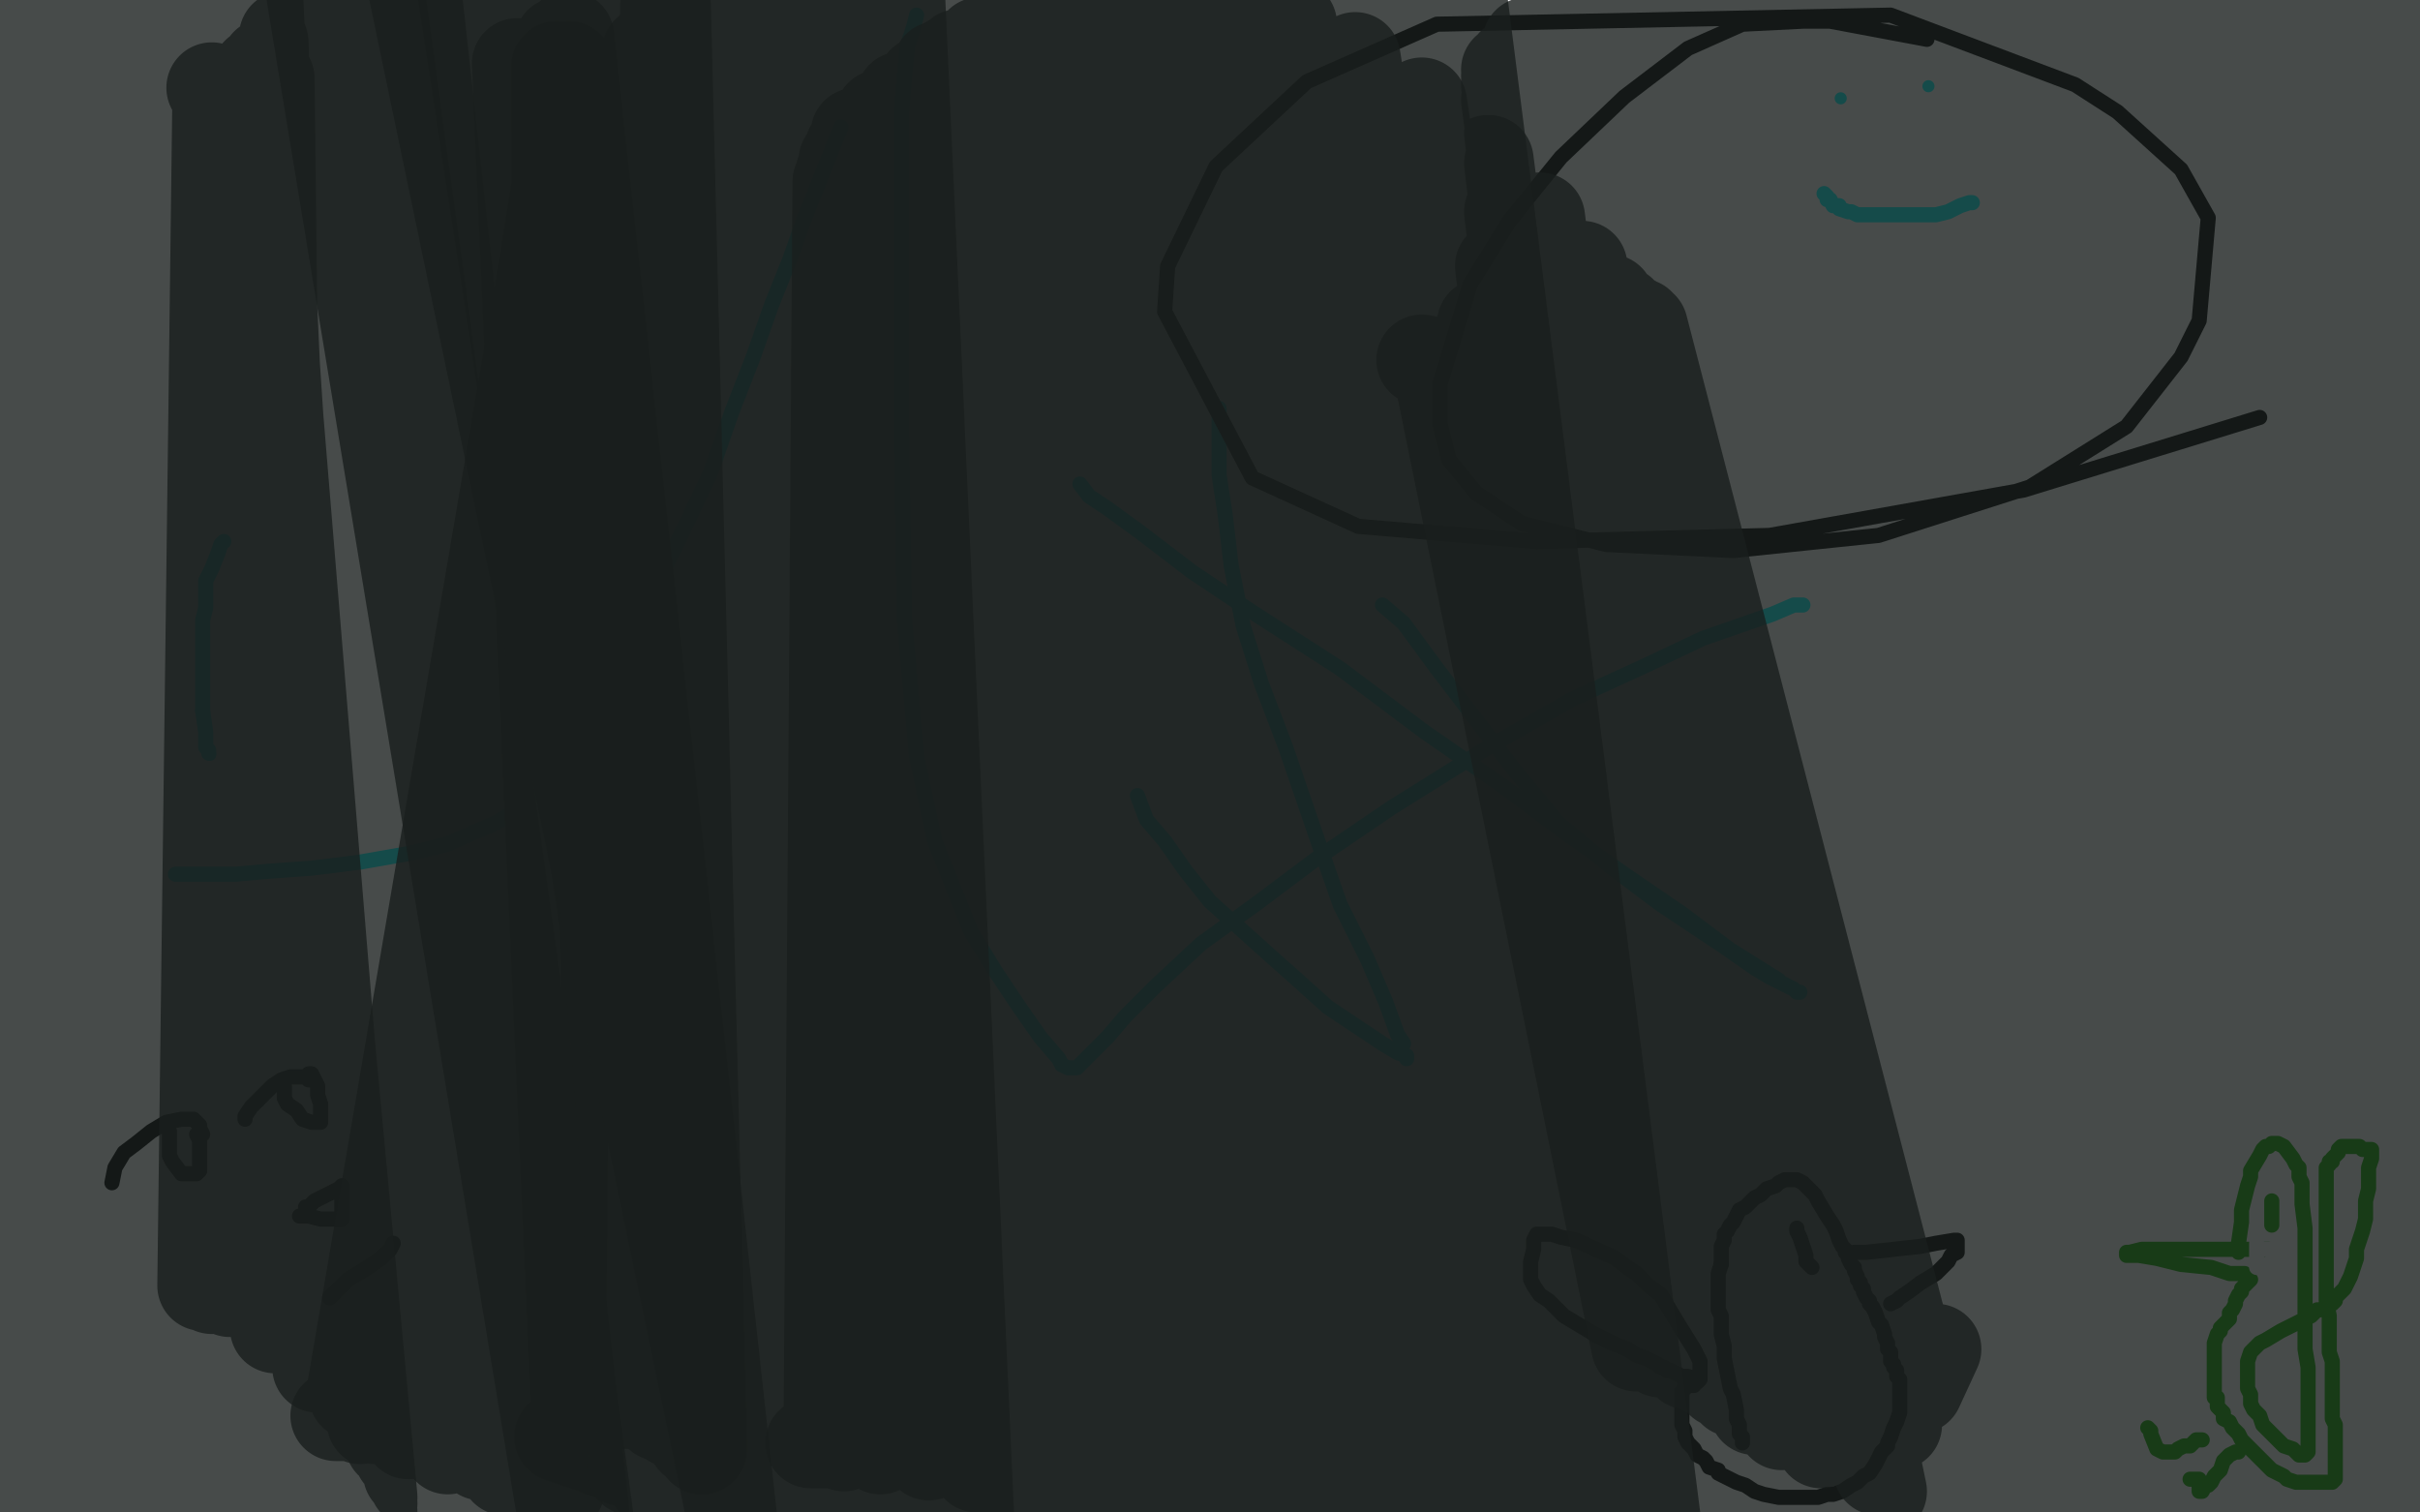
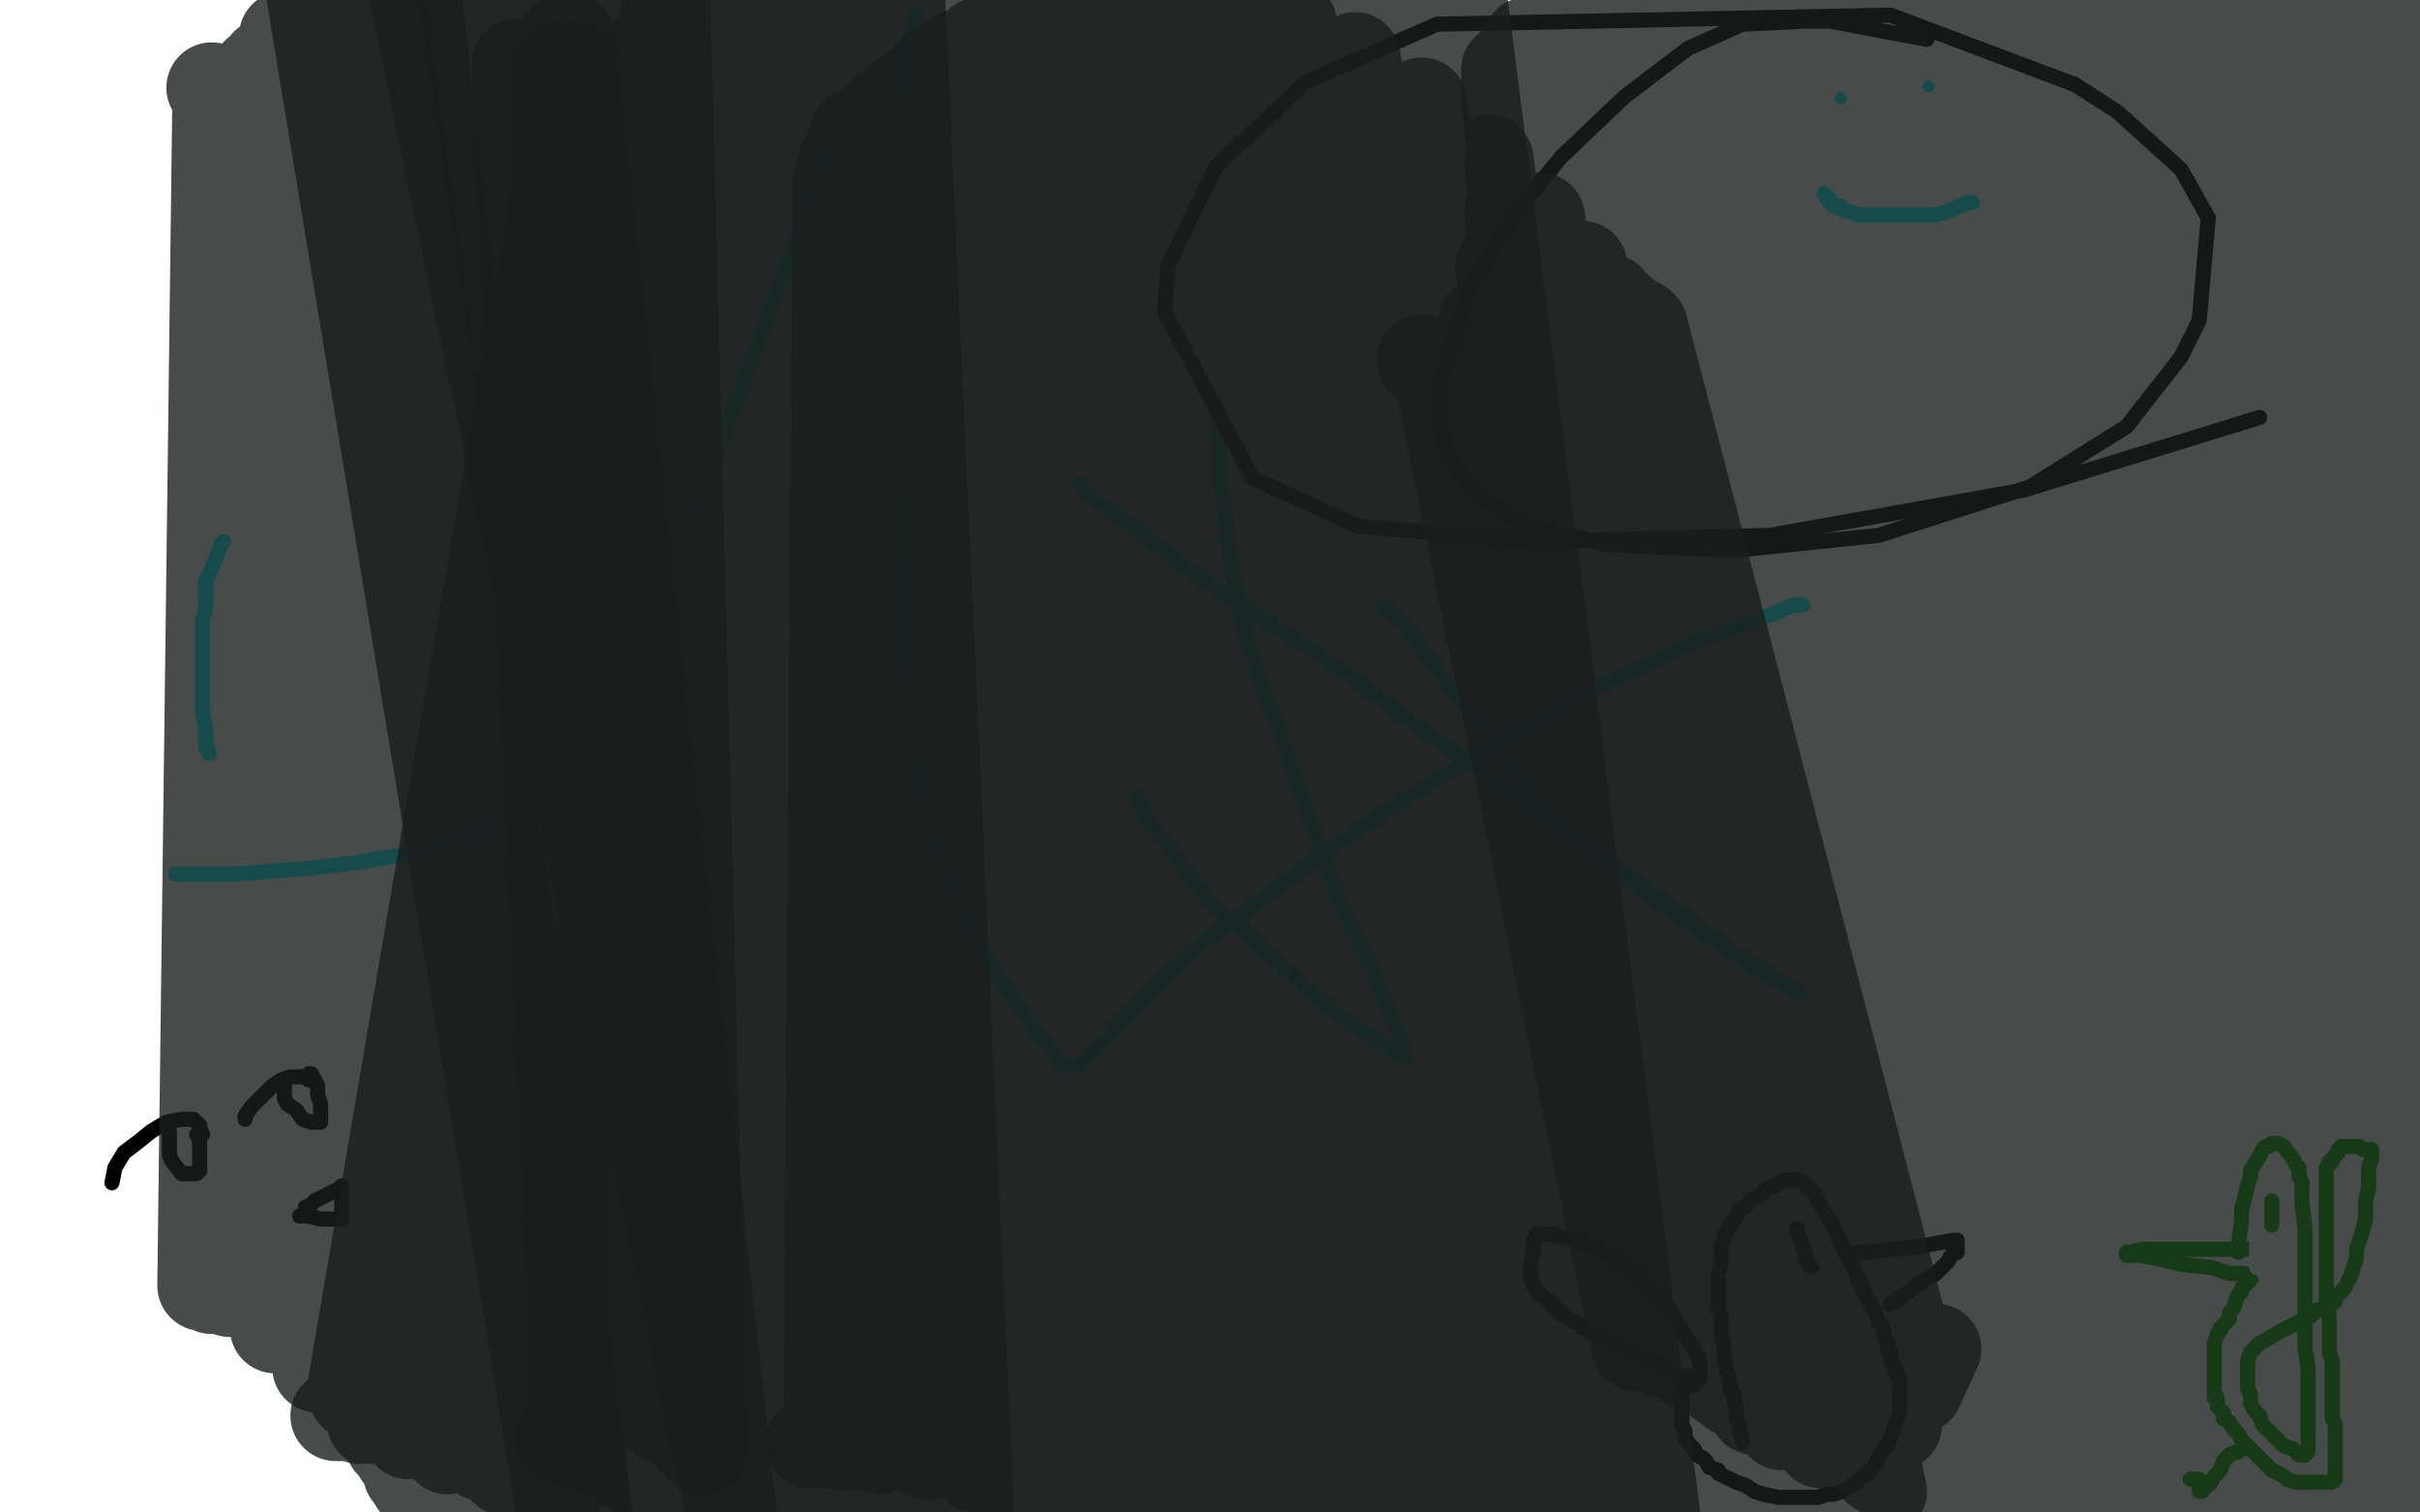
<svg xmlns="http://www.w3.org/2000/svg" width="800" height="500" version="1.1" style="stroke-antialiasing: false">
  <desc>This SVG has been created on https://colorillo.com/</desc>
  <rect x="0" y="0" width="800" height="500" style="fill: rgb(255,255,255); stroke-width:0" />
  <polyline points="376,263 379,271 379,271 385,278 385,278 392,288 392,288 400,298 400,298 410,307 410,307 420,316 420,316 429,324 429,324 439,333 448,339 457,345 462,348 465,349 465,350" style="fill: none; stroke: #03ffff; stroke-width: 5; stroke-linejoin: round; stroke-linecap: round; stroke-antialiasing: false; stroke-antialias: 0; opacity: 1.0" />
  <polyline points="464,345 462,342 462,342 458,331 458,331 452,317 452,317 443,299 443,299 436,279 436,279 425,247 425,247 417,226 417,226 411,207 407,187 405,170 403,157 403,148 403,142 403,138 403,136 403,135" style="fill: none; stroke: #03ffff; stroke-width: 5; stroke-linejoin: round; stroke-linecap: round; stroke-antialiasing: false; stroke-antialias: 0; opacity: 1.0" />
  <polyline points="457,200 464,206 464,206 475,221 475,221 488,238 488,238 501,255 501,255 515,272 515,272 533,287 533,287 549,299 549,299 561,307 570,313 580,320 585,323 589,325 593,327 594,328 595,328" style="fill: none; stroke: #03ffff; stroke-width: 5; stroke-linejoin: round; stroke-linecap: round; stroke-antialiasing: false; stroke-antialias: 0; opacity: 1.0" />
  <polyline points="588,324 572,314 572,314 556,302 556,302 537,289 537,289 517,275 517,275 497,260 497,260 471,242 471,242 443,221 443,221 415,203 394,189 377,176 366,168 360,164 357,160" style="fill: none; stroke: #03ffff; stroke-width: 5; stroke-linejoin: round; stroke-linecap: round; stroke-antialiasing: false; stroke-antialias: 0; opacity: 1.0" />
  <polyline points="595,200 596,200 596,200 593,200 593,200 586,203 586,203 563,211 563,211 544,220 544,220 520,231 520,231 492,247 492,247 460,267 435,284 415,299 397,312 382,326 372,336 366,343 360,349 358,351 357,352 356,353 355,353 354,353 353,353 351,352 350,350 344,343 337,333 329,321 321,308 309,278 303,250 299,205 298,142 298,90 298,59 298,37 299,25 300,15 302,9 303,5" style="fill: none; stroke: #03ffff; stroke-width: 5; stroke-linejoin: round; stroke-linecap: round; stroke-antialiasing: false; stroke-antialias: 0; opacity: 1.0" />
  <polyline points="278,42 272,57 272,57 266,72 266,72 261,86 261,86 255,101 255,101 249,118 249,118 242,136 242,136 235,156 235,156 226,175 215,197 205,216 197,231 191,243 182,256 177,261 173,265 169,269 164,272 157,275 148,279 136,282 119,285 103,287 89,288 78,289 65,289 58,289" style="fill: none; stroke: #03ffff; stroke-width: 5; stroke-linejoin: round; stroke-linecap: round; stroke-antialiasing: false; stroke-antialias: 0; opacity: 1.0" />
  <polyline points="740,414 740,411 740,411 741,404 741,404 741,400 741,400 742,396 742,396 743,392 743,392 744,389 744,389 744,387 747,382 748,380 749,379 750,379 751,378 752,378 753,378 755,379 758,383 759,385 760,386 760,389 761,391 761,394 761,398 762,406 762,414 762,418 762,427 762,432 762,442 762,446 763,452 763,455 763,464 763,467 763,470 763,471 763,473 763,474 763,475 763,476 763,477 763,478 763,480 762,481 760,481 758,479 755,478 754,477 751,474 749,472 748,471 747,468 745,466 744,464 744,461 743,459 743,453 743,451 743,450 744,447 747,444 749,443 754,440 762,436 764,435 766,433 767,433 769,432 771,431 772,430 772,429 773,428 775,426 776,424 777,422 778,419 779,416 779,413 781,407 782,403 782,397 783,393 783,391 783,388 783,386 784,383 784,382 784,381 784,380 783,380 781,380 780,379 779,379 778,379 777,379 776,379 775,379 774,379 773,380 773,381 772,382 771,383 771,384 770,384 770,385 769,386 769,387 769,388 769,389 769,390 769,391 769,393 769,396 769,400 769,404 769,409 769,410 769,426 769,430 770,435 770,441 770,447 771,450 771,454 771,457 771,461 771,464 771,466 771,469 772,471 772,473 772,474 772,475 772,477 772,478 772,480 772,481 772,482 772,483 772,484 772,485 772,486 772,487 772,488 772,489 771,490 770,490 768,490 765,490 762,490 759,490 756,489 755,488 753,487 751,486 750,485 748,483 746,481 744,479 742,477 741,476 740,474 738,472 737,470 735,469 735,467 734,466 733,465 733,464 733,462 732,462 732,459 732,457 732,456 732,454 732,451 732,449 732,447 732,445 732,444 733,441 734,440 734,439 736,437 737,436 737,434 738,433 739,431 739,430 740,428 741,427 741,426 742,425 744,423 742,421 737,421 731,419 721,418 713,416 707,415 703,415 703,414 704,414 708,413 711,413 715,413 723,413 733,413 740,413 745,413 749,413 750,413" style="fill: none; stroke: #14ae00; stroke-width: 5; stroke-linejoin: round; stroke-linecap: round; stroke-antialiasing: false; stroke-antialias: 0; opacity: 1.0" />
  <polyline points="751,397 751,398 751,398 751,399 751,399 751,400 751,400 751,401 751,401 751,403 751,403 751,404 751,404 751,405" style="fill: none; stroke: #14ae00; stroke-width: 5; stroke-linejoin: round; stroke-linecap: round; stroke-antialiasing: false; stroke-antialias: 0; opacity: 1.0" />
-   <polyline points="728,476 726,476 726,476 724,478 724,478 722,478 722,478 720,479 720,479 719,480 719,480 718,480 718,480 716,480 715,480 713,479 711,474 711,473 710,472" style="fill: none; stroke: #14ae00; stroke-width: 5; stroke-linejoin: round; stroke-linecap: round; stroke-antialiasing: false; stroke-antialias: 0; opacity: 1.0" />
  <polyline points="740,480 739,480 739,480 737,481 737,481 735,483 735,483 734,486 734,486 732,488 732,488 731,490 731,490 730,491 729,491 728,493 727,493 727,492 727,491 727,489 726,489 724,489" style="fill: none; stroke: #14ae00; stroke-width: 5; stroke-linejoin: round; stroke-linecap: round; stroke-antialiasing: false; stroke-antialias: 0; opacity: 1.0" />
  <polyline points="746,411 746,412 746,412 746,413 746,413 746,414 746,414 746,415 746,415 746,416 746,416 746,417 746,417 746,418 746,419 747,419 748,419 750,418 751,417 752,416 754,415 754,414 755,414 755,413 754,413 753,413 752,413 751,413 750,413 749,413 748,413" style="fill: none; stroke: #ffffff; stroke-width: 5; stroke-linejoin: round; stroke-linecap: round; stroke-antialiasing: false; stroke-antialias: 0; opacity: 1.0" />
  <polyline points="603,64 604,65 604,65 604,66 604,66 605,66 605,66 606,68 606,68 608,68 608,68 608,69 608,69 611,70 612,70 614,71 616,71 620,71 623,71 626,71 630,71 633,71 637,71 640,71 644,70 648,68 651,67 652,67" style="fill: none; stroke: #03ffff; stroke-width: 5; stroke-linejoin: round; stroke-linecap: round; stroke-antialiasing: false; stroke-antialias: 0; opacity: 1.0" />
  <circle cx="608.5" cy="32.5" r="2" style="fill: #03ffff; stroke-antialiasing: false; stroke-antialias: 0; opacity: 1.0" />
  <circle cx="637.5" cy="28.5" r="2" style="fill: #03ffff; stroke-antialiasing: false; stroke-antialias: 0; opacity: 1.0" />
  <polyline points="576,477 576,476 576,476 576,475 576,475 575,474 575,474 575,472 575,472 575,471 575,471 574,469 574,469 574,466 574,466 573,461 572,459 570,449 570,445 569,441 569,437 569,435 568,433 568,432 568,431 568,426 568,423 568,421 569,418" style="fill: none; stroke: #000000; stroke-width: 5; stroke-linejoin: round; stroke-linecap: round; stroke-antialiasing: false; stroke-antialias: 0; opacity: 1.0" />
  <polyline points="569,418 569,416 569,414 569,412 570,410 570,408 571,407 572,405 573,404 574,402 575,400 577,399 580,396 582,395 584,393 587,392 588,391 590,390 591,390 592,390 593,390 594,390 596,391 597,392 600,395 601,397 604,402 606,405 607,407 608,410 609,412 610,413 610,414 611,415 611,416 612,418 613,419 613,420 614,422 614,423 615,424 615,425 616,426 616,427 617,429 618,430 618,431 619,432 620,434 621,437 622,438 623,441 623,442 624,444 624,446 625,447 625,448 625,450 626,451 626,452 627,453 627,454 627,455 628,456 628,457 628,458 628,459 628,460 628,463 628,465 628,467 627,470 626,472 625,475 624,477 624,478 622,480 621,482 620,484 618,487 616,488 614,490 612,491 609,493 606,494 604,494 601,495 598,495 594,495 591,495 588,495 583,494 580,493 577,491 574,490 572,489 570,488 568,487 568,486 565,485 564,483 563,482 561,481 560,479 559,478 558,477 557,475 557,474 557,473 556,471 556,470 556,469 556,468 556,467 556,466 556,465 556,464 556,463 556,462 556,461 556,460 557,459 557,458 558,458 559,458 560,458 560,457 561,457 562,456 562,455 562,454 562,453 562,452 562,450 560,446 555,438 552,433 549,428 545,425 541,421 538,419 534,416 532,415 521,410 516,409 513,408 509,408 508,408 507,410 507,412 507,413 506,417 506,420 506,423 507,425 509,428 512,430 517,435 522,438 527,441 533,444 538,446 541,448 544,449 546,450 548,451 549,452 550,452 551,453 552,453 554,454 556,455 558,455 561,456" style="fill: none; stroke: #000000; stroke-width: 5; stroke-linejoin: round; stroke-linecap: round; stroke-antialiasing: false; stroke-antialias: 0; opacity: 1.0" />
  <polyline points="594,406 594,407 594,407 595,409 595,409 596,412 596,412 597,415 597,415 597,417 597,417 598,418 598,418 599,419" style="fill: none; stroke: #000000; stroke-width: 5; stroke-linejoin: round; stroke-linecap: round; stroke-antialiasing: false; stroke-antialias: 0; opacity: 1.0" />
  <polyline points="612,415 613,414 613,414 617,414 617,414 626,413 626,413 635,412 635,412 640,411 640,411 646,410 646,410 647,410 647,411 647,412 647,413 647,414 645,415 644,417 640,421 635,424 631,427 628,429 627,430 625,431" style="fill: none; stroke: #000000; stroke-width: 5; stroke-linejoin: round; stroke-linecap: round; stroke-antialiasing: false; stroke-antialias: 0; opacity: 1.0" />
  <polyline points="637,13 605,7 605,7 596,7 596,7 576,8 576,8 558,16 558,16 537,32 537,32 516,52 516,52 499,73 499,73 486,94 476,127 476,140 479,152 488,163 503,173 531,180 573,182 621,177 671,161 703,141 721,118 727,106 730,72 721,56 700,37 686,28 625,5 475,8 432,27 402,55 386,88 385,103 414,158 449,174 508,179 585,177 669,162 747,138" style="fill: none; stroke: #000000; stroke-width: 5; stroke-linejoin: round; stroke-linecap: round; stroke-antialiasing: false; stroke-antialias: 0; opacity: 1.0" />
  <polyline points="74,179 73,180 73,180 72,183 72,183 70,188 70,188 68,192 68,192 68,197 68,197 68,201 68,201 67,205 67,205 67,209 67,213 67,216 67,220 67,223 67,230 67,235" style="fill: none; stroke: #03ffff; stroke-width: 5; stroke-linejoin: round; stroke-linecap: round; stroke-antialiasing: false; stroke-antialias: 0; opacity: 1.0" />
  <circle cx="69.5" cy="249.5" r="2" style="fill: #03ffff; stroke-antialiasing: false; stroke-antialias: 0; opacity: 1.0" />
  <polyline points="67,235 68,242 68,247 69,248 69,249" style="fill: none; stroke: #03ffff; stroke-width: 5; stroke-linejoin: round; stroke-linecap: round; stroke-antialiasing: false; stroke-antialias: 0; opacity: 1.0" />
  <polyline points="37,391 38,386 38,386 41,381 41,381 45,378 45,378 50,374 50,374 55,371 55,371 60,370 60,370 64,370 66,372 66,373 67,375" style="fill: none; stroke: #000000; stroke-width: 5; stroke-linejoin: round; stroke-linecap: round; stroke-antialiasing: false; stroke-antialias: 0; opacity: 1.0" />
  <polyline points="65,375 66,377 66,377 66,380 66,380 66,383 66,383 66,384 66,384 66,387 66,387 65,388 65,388 64,388 64,388 62,388 60,388 57,384 56,382 56,379 56,378 56,376 56,375 56,374" style="fill: none; stroke: #000000; stroke-width: 5; stroke-linejoin: round; stroke-linecap: round; stroke-antialiasing: false; stroke-antialias: 0; opacity: 1.0" />
  <polyline points="81,370 81,369 81,369 83,366 83,366 87,362 87,362 90,359 90,359 93,357 93,357 96,356 96,356 98,356 98,356 99,356 101,356 102,356 102,357 102,356 102,355 103,355 105,359 105,362 106,365 106,367 106,370 106,371 105,371 103,371 100,370 98,367 95,365 94,363 94,362 94,361 94,359" style="fill: none; stroke: #000000; stroke-width: 5; stroke-linejoin: round; stroke-linecap: round; stroke-antialiasing: false; stroke-antialias: 0; opacity: 1.0" />
  <polyline points="101,399 102,399 102,399 104,397 104,397 108,395 108,395 110,394 110,394 112,393 112,393 113,392 113,392 113,393 113,395 113,398 113,400 113,401 113,403 110,403 106,403 102,402 101,402 100,402 99,402" style="fill: none; stroke: #000000; stroke-width: 5; stroke-linejoin: round; stroke-linecap: round; stroke-antialiasing: false; stroke-antialias: 0; opacity: 1.0" />
-   <polyline points="130,411 129,413 129,413 126,416 126,416 120,420 120,420 115,423 115,423 112,426 112,426 110,428 110,428 109,429 109,429" style="fill: none; stroke: #000000; stroke-width: 5; stroke-linejoin: round; stroke-linecap: round; stroke-antialiasing: false; stroke-antialias: 0; opacity: 1.0" />
-   <polyline points="63,177 66,171 66,171 -4,422 -4,422 68,169 68,169 -3,422 -3,422 71,162 71,162 3,424 3,424 74,151 74,151 15,427 15,427 77,140 77,140 27,433 27,433 79,123 79,123 42,441 42,441 83,108 83,108 53,447 86,92 64,452 89,37 89,466 89,26 94,469 87,14 99,472 85,4 104,474 85,-6 107,478 83,-16 111,480 81,-26 115,485 79,-34 117,488 77,-43 121,491 76,-48 121,493 72,-50 123,495 70,-50 123,497 64,-50 123,500 52,-50 121,501 48,-50 121,503 40,-50 115,506 34,-50 108,510 27,-50 99,514 21,-50 88,520 12,-50 77,524 5,-50 67,529 0,-50 56,535 -7,-50 48,541 -10,-50 39,546 -15,-50 33,553 -20,-50 26,557 -25,-50 18,562 -30,-50 10,566 -36,-50 2,570 -40,-50 -4,573 -44,-50 -11,575 -45,-50 -19,576 -48,-50 -27,578 -50,-50 -39,580 -50,-50 -48,581 -50,-50 -50,582 -50,-50 -50,583 -50,-50 -50,583 -50,-50 -50,583 -50,-50 -50,583 -50,-50 -50,583 -50,-50 -50,583 -50,-50 -50,583 -50,-50" style="fill: none; stroke: #1a1e1d; stroke-width: 30; stroke-linejoin: round; stroke-linecap: round; stroke-antialiasing: false; stroke-antialias: 0; opacity: 0.8" />
  <polyline points="70,29 72,30 72,30 67,425 67,425 74,30 74,30 67,425 67,425 77,30 77,30 68,425 68,425 78,30 78,30 70,426 70,426 78,30 78,30 76,427 78,30 91,439 80,29 105,452 83,27 117,461 85,24 123,470 88,21 129,477 92,17 132,481 94,12 135,487 99,8 137,489 101,2 137,490 105,-4 139,490 106,-10 140,492 109,-18 142,493 112,-23 142,493 113,-27 142,494 114,-31 143,494 116,-33 143,494 118,-35 143,494 120,-35 143,494 120,-36 143,494 121,-37 143,496 121,-36 145,495 121,-36 148,498 121,-36 150,502 121,-36 155,505 121,-36 159,512 121,-36 166,522 121,-36 174,533 121,-36 183,543 121,-36 190,554 121,-36 197,565 121,-35 200,572 121,-35 203,576 121,-35 205,579 121,-35 205,580 121,-34 205,580" style="fill: none; stroke: #1a1e1d; stroke-width: 30; stroke-linejoin: round; stroke-linecap: round; stroke-antialiasing: false; stroke-antialias: 0; opacity: 0.8" />
  <polyline points="111,468 115,468 115,468 185,58 185,58 119,469 119,469 185,56 185,56 124,469 124,469 185,55 185,55 135,474 135,474 186,53 186,53 148,479 148,479 186,48 186,48 159,481 159,481 188,43 167,486 187,38 175,490 188,33 179,491 189,30 182,492 189,26 185,492 189,25 185,492 188,23 185,492 188,22 185,492 184,22" style="fill: none; stroke: #1a1e1d; stroke-width: 30; stroke-linejoin: round; stroke-linecap: round; stroke-antialiasing: false; stroke-antialias: 0; opacity: 0.8" />
  <polyline points="185,475 191,477 191,477 171,21 171,21 194,478 194,478 173,21 173,21 199,480 199,480 174,21 174,21 206,483 206,483 177,21 177,21 216,490 216,490 178,20 178,20 227,497 227,497 182,18 182,18 235,503 235,503 185,16 241,509 185,14 242,512 187,14 243,512 188,13 243,512 188,12" style="fill: none; stroke: #1a1e1d; stroke-width: 30; stroke-linejoin: round; stroke-linecap: round; stroke-antialiasing: false; stroke-antialias: 0; opacity: 0.8" />
  <polyline points="201,463 205,464 205,464 192,56 192,56 206,464 206,464 192,55 192,55 208,464 208,464 194,54 194,54 210,464 210,464 196,52 196,52 214,465 214,465 199,47 199,47 218,468 218,468 204,39 204,39 222,470 222,470 210,28 227,473 214,17 229,476 219,10 232,478 220,3 232,479 220,2" style="fill: none; stroke: #1a1e1d; stroke-width: 30; stroke-linejoin: round; stroke-linecap: round; stroke-antialiasing: false; stroke-antialias: 0; opacity: 0.8" />
  <polyline points="193,499 193,499 193,499 138,1 193,499 132,-1 192,500 126,-1 191,501 121,-1 191,501 116,-1 191,501 113,-1 190,501 110,-2 189,501 107,-2 188,501 105,-2 188,501 103,-2 187,501 103,-2 186,501 103,-2" style="fill: none; stroke: #1a1e1d; stroke-width: 30; stroke-linejoin: round; stroke-linecap: round; stroke-antialiasing: false; stroke-antialias: 0; opacity: 0.8" />
  <polyline points="209,486 213,484 213,484 183,28 183,28 214,484 214,484 181,24 181,24 215,484 215,484 177,21 177,21 218,486 218,486 175,15 175,15 224,490 224,490 172,10 172,10 229,496 229,496 170,4 170,4 235,502 235,502 168,0 241,510 168,-3 245,514 167,-8 249,519 164,-14 253,522 161,-22 253,525 159,-28 254,529 157,-32 254,532 155,-34 254,532 155,-36 254,532 154,-37 254,534 154,-36 254,536 154,-37 254,538 154,-38 254,540 154,-38 254,542 153,-39 254,543 151,-40 254,545 151,-41 253,548 149,-41 250,552 148,-41 247,555 148,-42 245,557 148,-42 243,559 147,-42 242,561 147,-42 241,562 147,-42 240,563 147,-42 240,564 147,-42 240,565 147,-42 240,568 149,-40 242,570 154,-38 244,573 166,-33 246,575 183,-29 249,578 198,-21 252,581 210,-18 257,585 218,-14 261,586 226,-11 265,587 232,-10 269,588 238,-9 271,588 240,-9 273,587 242,-9 275,587 242,-9 279,587 242,-9 282,587 243,-10 286,586 245,-10 290,586 247,-12 294,586 249,-14 299,585 253,-15 302,584 253,-17 305,584 257,-18 307,584 260,-20 309,584 263,-20 311,584 265,-21 310,584 268,-22 314,584 272,-22 315,584 275,-22 317,584 280,-23 318,584 284,-25 320,584 290,-26 322,584 292,-29 324,584 295,-31 324,584 296,-33" style="fill: none; stroke: #1a1e1d; stroke-width: 30; stroke-linejoin: round; stroke-linecap: round; stroke-antialiasing: false; stroke-antialias: 0; opacity: 0.8" />
  <polyline points="268,477 274,477 274,477 277,60 277,60 279,478 279,478 278,59 278,59 291,479 291,479 278,59 278,59 307,481 307,481 278,57 278,57 323,485 323,485 279,53 279,53 334,488 334,488 281,49 343,491 283,44 353,491 291,38 358,492 298,32 362,492 305,27 365,492 310,22 367,493 314,20 368,493 317,18 370,493 322,16 373,496 324,14 380,500 326,14 386,505 328,13 390,508 332,11 396,511 338,9 401,513 342,7 407,517 350,3 415,521 358,0 425,526 365,-4 434,532 374,-7 446,539 383,-11 457,544 390,-16 468,550 396,-18 481,555 406,-22 495,562 417,-28 511,567 428,-35 528,576 441,-45 543,583 457,-50 556,587 473,-50 558,587 477,-50" style="fill: none; stroke: #1a1e1d; stroke-width: 30; stroke-linejoin: round; stroke-linecap: round; stroke-antialiasing: false; stroke-antialias: 0; opacity: 0.8" />
  <polyline points="470,119 475,120 475,120 541,445 541,445 479,120 479,120 541,445 541,445 490,107 490,107 542,445 542,445 496,88 496,88 544,445 544,445 499,70 499,70 547,446 547,446 499,54 499,54 549,447 549,447 499,44 499,44 554,448 498,33 558,451 498,28 563,453 498,27 569,457 498,25 573,460 498,23 580,466 500,21 589,471 505,14 602,477 514,7 621,486 524,1 637,492 536,-4 652,498 551,-8 669,502 569,-10 691,510 594,-11 721,519 623,-14 755,530 652,-16 782,540 676,-19 805,546 696,-23 823,551 720,-25 833,553 741,-30 850,557 770,-35 870,562 796,-41 896,571 821,-48 921,581 845,-50 949,592 867,-50 978,602 887,-50 1005,613 908,-50 1036,632 939,-50 1068,660 948,-50 1084,670" style="fill: none; stroke: #1a1e1d; stroke-width: 30; stroke-linejoin: round; stroke-linecap: round; stroke-antialiasing: false; stroke-antialias: 0; opacity: 0.8" />
  <polyline points="640,446 634,459 634,459 543,108 543,108 627,471 627,471 542,108 542,108 622,493 622,493 542,108 542,108 617,512 617,512 542,107 542,107 612,527 612,527 540,106 540,106 609,539 609,539 538,105 605,546 536,103 597,556 532,99 584,567 523,88 573,577 509,72 560,584 492,53 550,591 470,34 538,594 448,19 528,597 427,8 517,597 405,-2 507,598 389,-8 493,597 375,-12 476,596 361,-17 457,593 350,-19 437,590 334,-23 418,587 318,-27 400,586 303,-30 385,586 292,-32 373,586 282,-33 361,585 273,-33 350,584 267,-34 338,584 261,-35 327,584 252,-37 319,584 242,-41 313,584 231,-44 308,585 220,-47 302,586 210,-50 299,586 197,-50 294,586 185,-50 291,586 175,-50 287,586 164,-50 283,586 155,-50 279,586 149,-50 277,586 143,-50 273,586 137,-50 268,586 132,-50 263,584 130,-50 259,583 127,-50" style="fill: none; stroke: #1a1e1d; stroke-width: 30; stroke-linejoin: round; stroke-linecap: round; stroke-antialiasing: false; stroke-antialias: 0; opacity: 0.8" />
</svg>